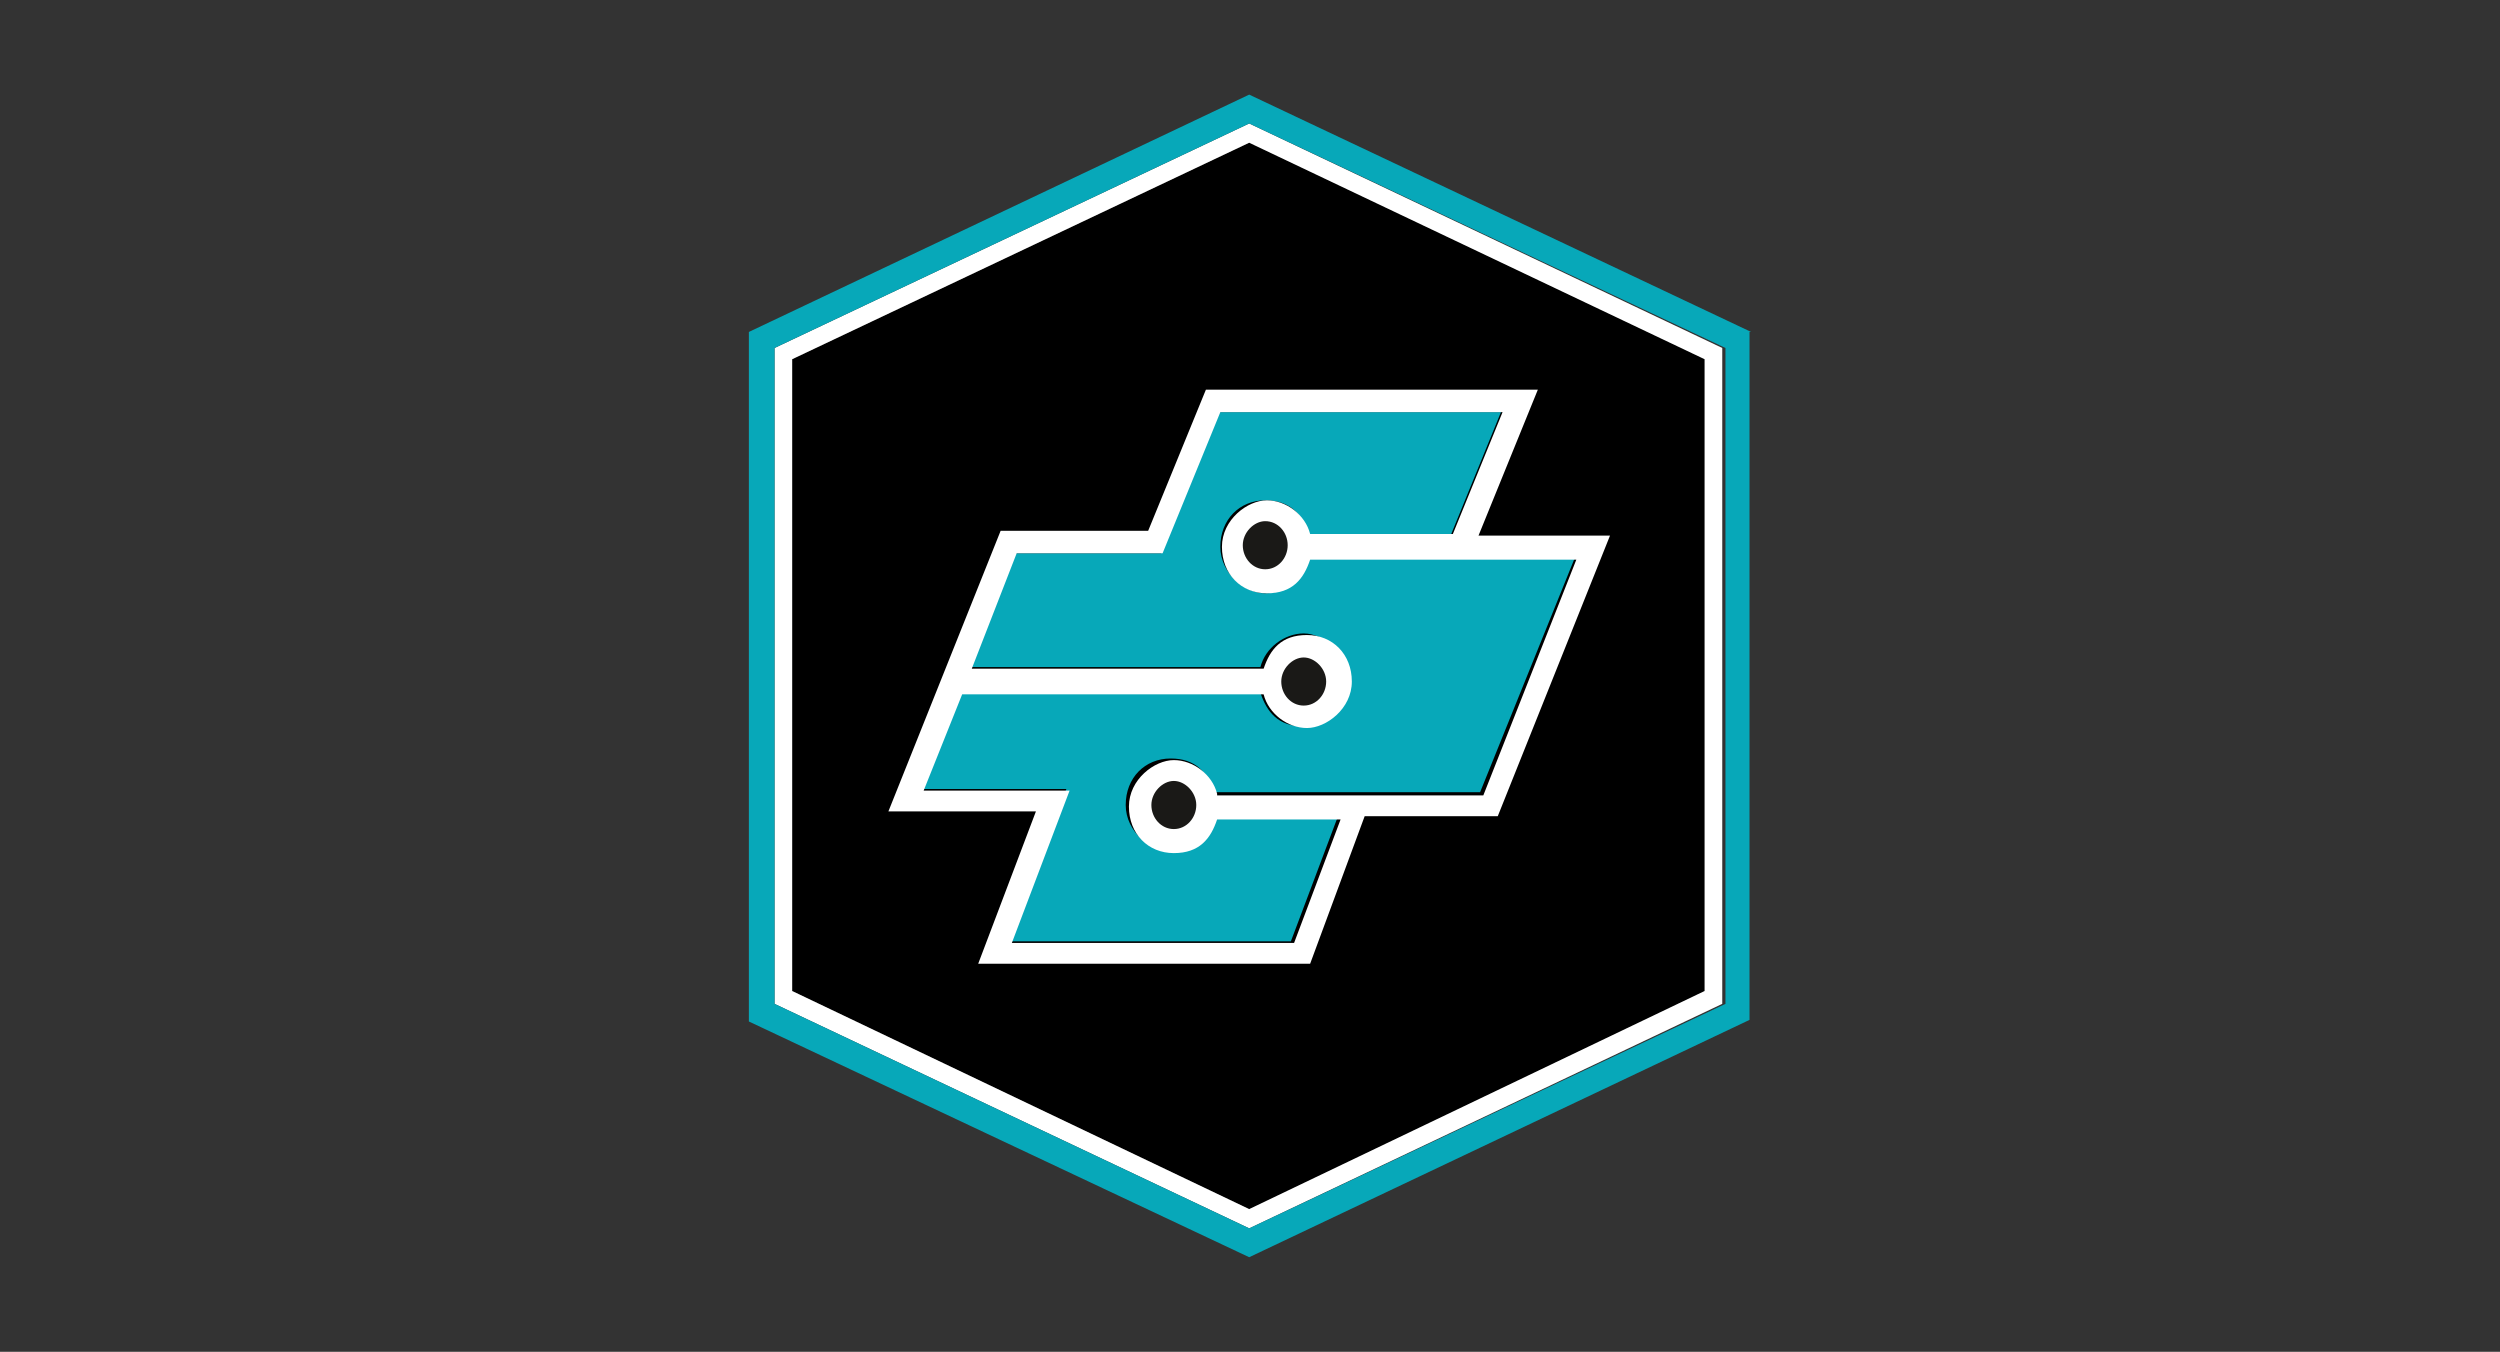
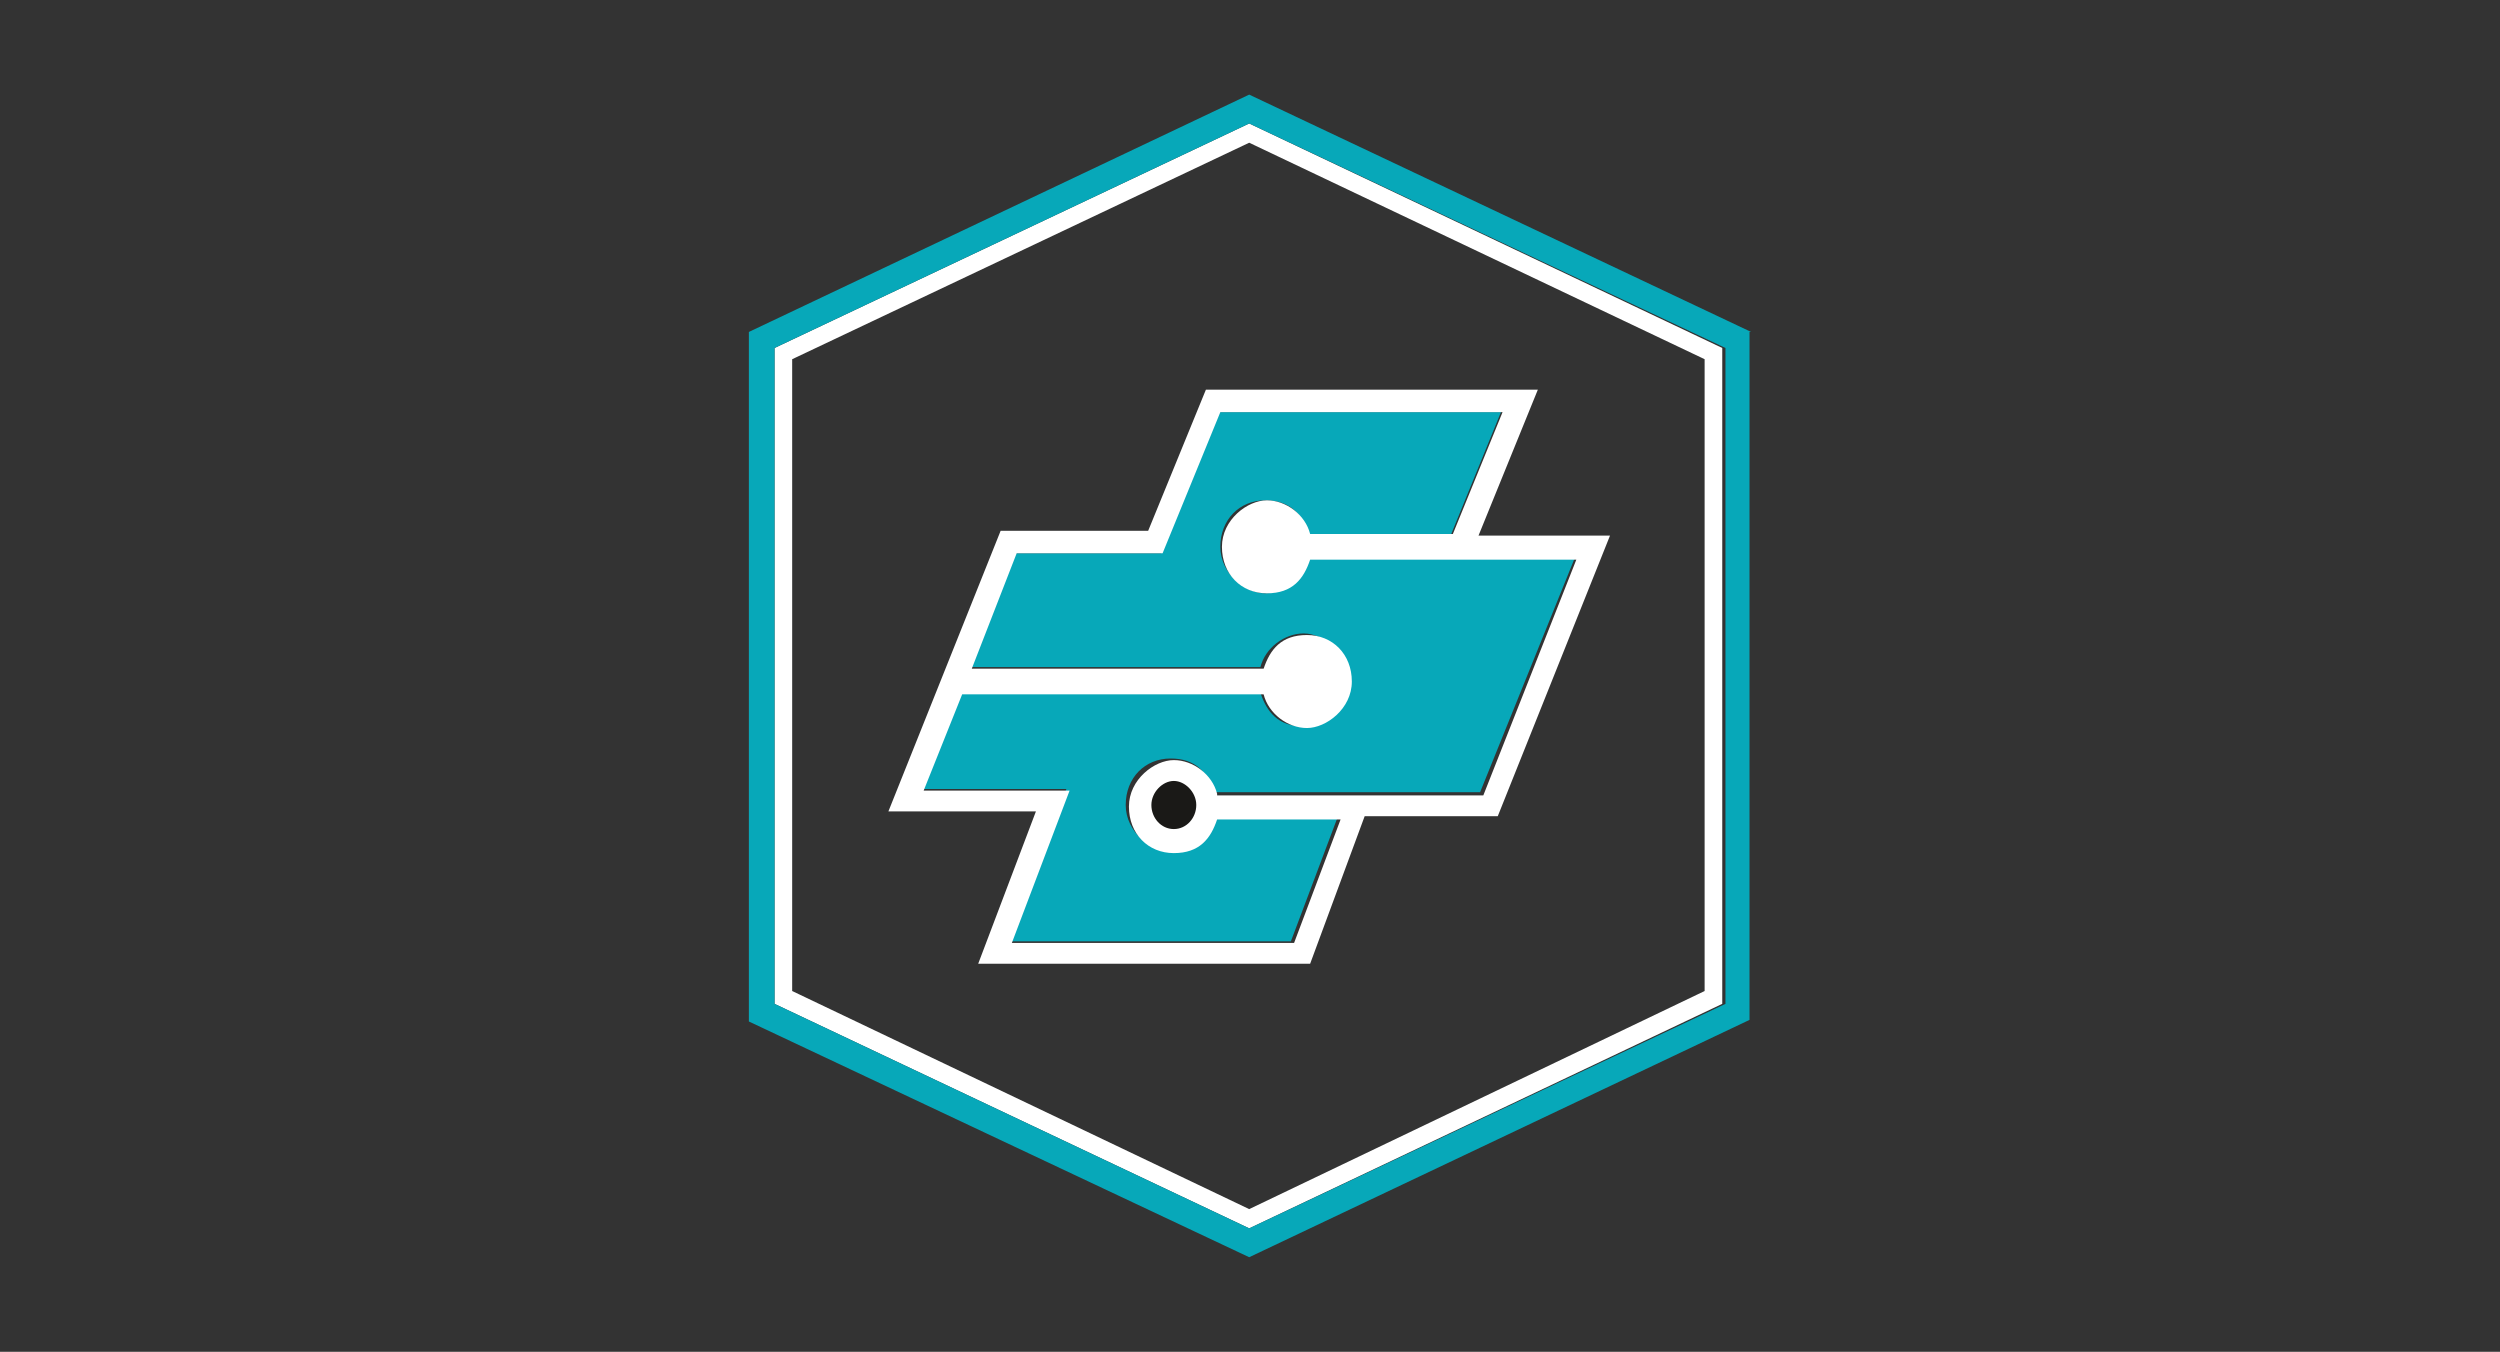
<svg xmlns="http://www.w3.org/2000/svg" id="Calque_1" version="1.1" viewBox="0 0 155.9 84.3">
  <rect x="0" y="0" width="155.9" height="84.3" fill="#333333" stroke="none" />
  <defs>
    <style>
      .st0 {
        fill: none;
      }

      .st1 {
        fill: #07a8b9;
      }

      .st2 {
        fill: #1a1917;
      }

      .st3 {
        fill: #fff;
      }
    </style>
  </defs>
  <g id="Teil-1">
    <g id="VSEI_Siegel_Wortmarke">
      <g id="Group-2-Copy">
        <g id="Branchensiegel_web_f01_01">
          <g id="Group">
-             <polygon id="Shape" points="49.4 22.4 49.4 61.8 77.9 75.4 106.3 61.8 106.3 22.4 77.9 8.9 49.4 22.4" />
            <path class="st3" d="M77.9,7.7l-29.6,14v40.9l29.6,14,29.5-14V21.7s-29.5-14-29.5-14ZM106.3,61.8l-28.4,13.6-28.5-13.6V22.4l28.5-13.5,28.4,13.5s0,39.4,0,39.4Z" />
          </g>
          <path class="st1" d="M109.2,20.7l-31.3-14.8-31.2,14.8v43l31.2,14.7,31.2-14.8V20.7h.1ZM107.6,62.6l-29.7,14-29.6-14V21.7l29.6-14,29.7,14s0,40.9,0,40.9Z" />
          <g>
            <path class="st1" d="M81.6,34.9c-.3,1.2-1.5,2.1-2.7,2.1s-2.8-1.2-2.8-2.9,1.2-2.9,2.8-2.9,2.3.9,2.7,2.1h8.9l3.1-7.6h-17.6l-3.6,8.8h-9.2l-2.8,7.1h18.2c.3-1.2,1.5-2.1,2.7-2.1s2.8,1.2,2.8,2.9-1.2,2.9-2.8,2.9-2.3-.9-2.7-2.1h-18.8l-2.4,6h9.1l-3.6,9.5h17.6l2.9-7.7h-7.7c-.3,1.2-1.5,2.1-2.7,2.1s-2.8-1.2-2.8-2.9,1.2-2.9,2.8-2.9,2.3.9,2.7,2.1h16.6l5.9-14.6h-16.7,0Z" />
            <path class="st3" d="M92.2,33.4l3.7-9.1h-20.7l-3.6,8.8h-9.2l-7,17.5h9.2l-3.6,9.5h20.7l3.4-9.2h8.3l7-17.5h-8.3,0ZM75.9,49.5c-.3-1.2-1.5-2.1-2.7-2.1s-2.8,1.2-2.8,2.9,1.2,2.9,2.8,2.9,2.3-.9,2.7-2.1h7.7l-2.9,7.7h-17.6l3.6-9.5h-9.1l2.4-6h18.8c.3,1.2,1.5,2.1,2.7,2.1s2.8-1.2,2.8-2.9-1.2-2.9-2.8-2.9-2.3.9-2.7,2.1h-18.2l2.8-7.2h9.1l3.6-8.8h17.6l-3.1,7.6h-8.9c-.3-1.2-1.5-2.1-2.7-2.1s-2.8,1.2-2.8,2.9,1.2,2.9,2.8,2.9,2.3-.9,2.7-2.1h16.6l-5.8,14.7h-16.6,0Z" />
          </g>
          <path class="st2" d="M73.2,48.7c-.7,0-1.4.7-1.4,1.5s.6,1.5,1.4,1.5,1.4-.7,1.4-1.5-.7-1.5-1.4-1.5Z" />
-           <path class="st2" d="M81.3,41c-.7,0-1.4.7-1.4,1.5s.6,1.5,1.4,1.5,1.4-.7,1.4-1.5-.7-1.5-1.4-1.5Z" />
-           <path class="st2" d="M78.9,32.5c-.7,0-1.4.7-1.4,1.5s.6,1.5,1.4,1.5,1.4-.7,1.4-1.5-.6-1.5-1.4-1.5Z" />
        </g>
      </g>
    </g>
  </g>
  <rect class="st0" x=".1" y=".1" width="155.7" height="84" />
</svg>